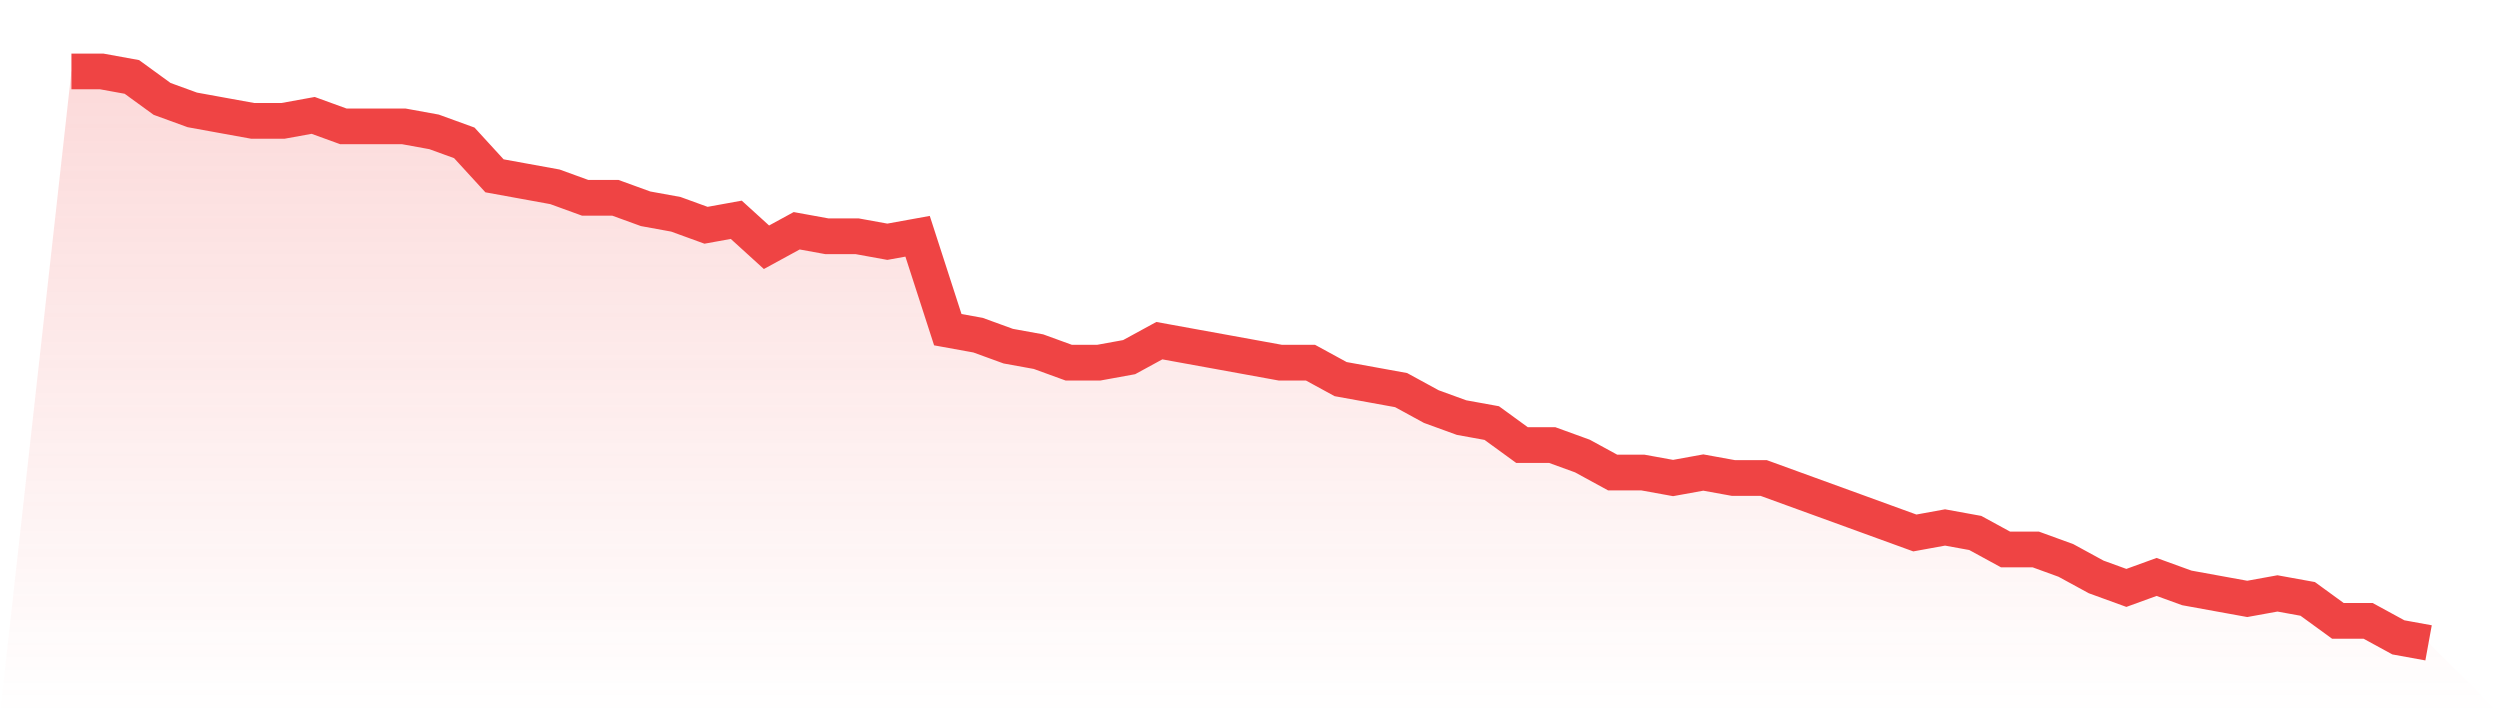
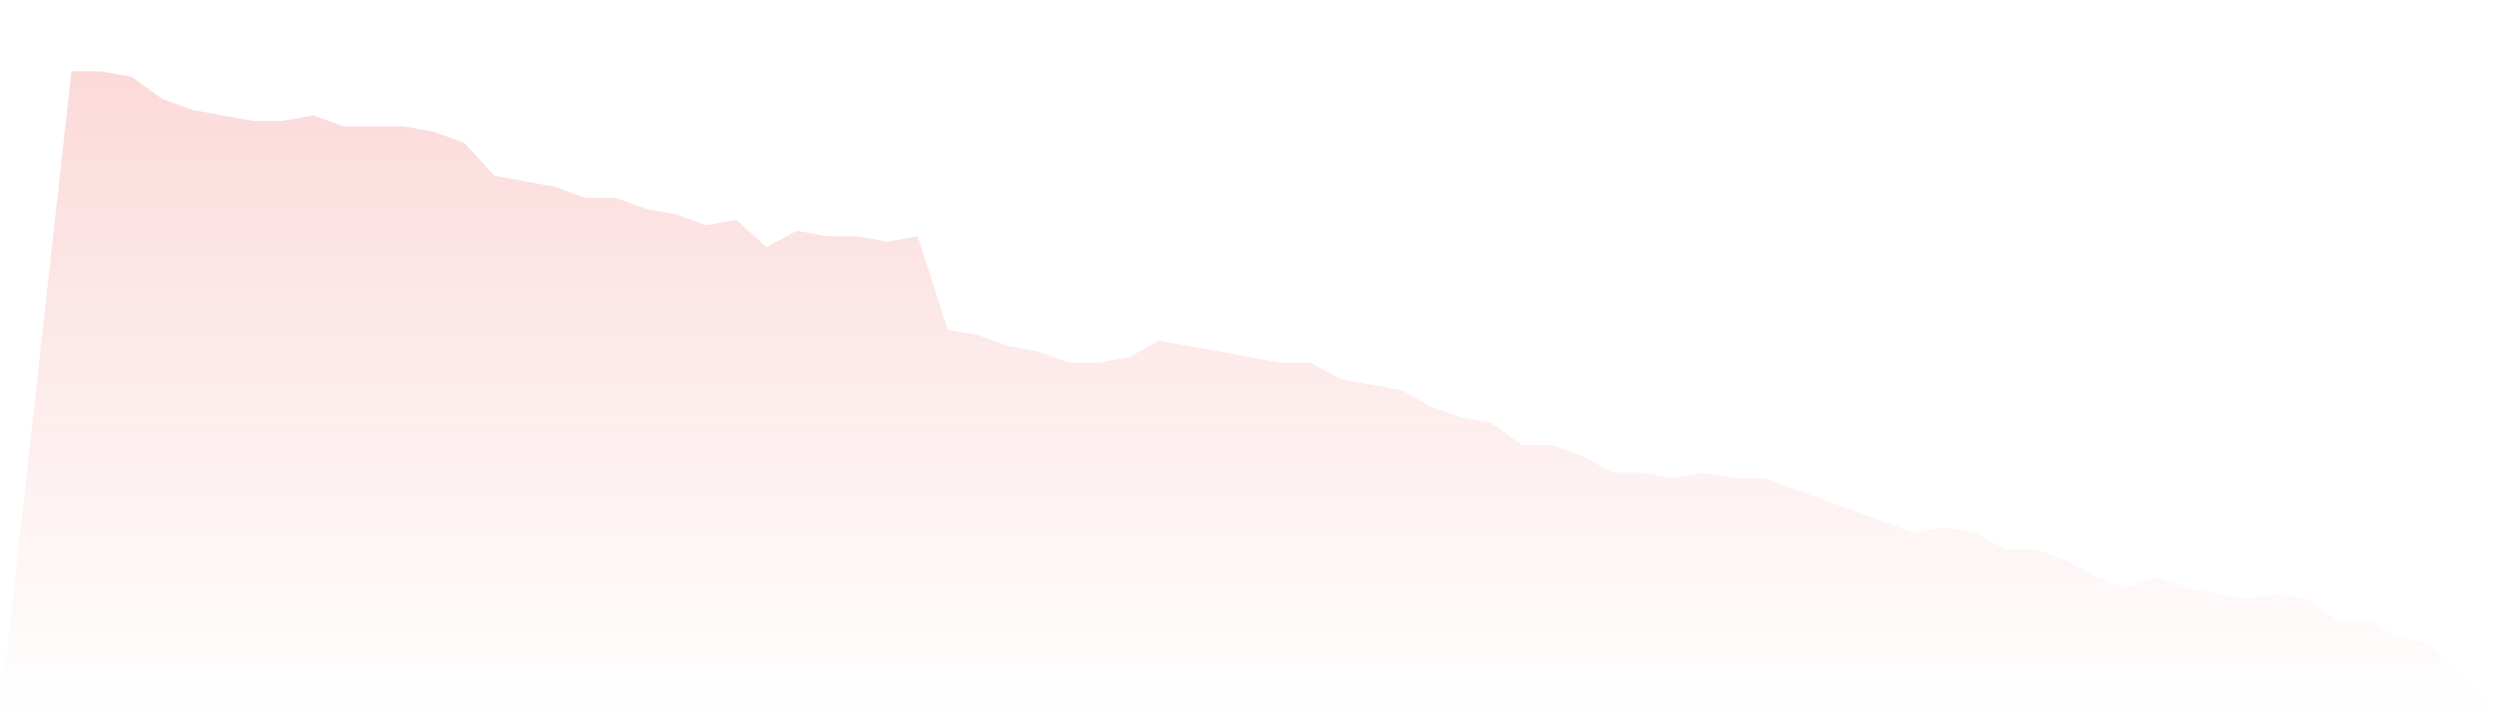
<svg xmlns="http://www.w3.org/2000/svg" viewBox="0 0 140 40">
  <defs>
    <linearGradient id="gradient" x1="0" x2="0" y1="0" y2="1">
      <stop offset="0%" stop-color="#ef4444" stop-opacity="0.2" />
      <stop offset="100%" stop-color="#ef4444" stop-opacity="0" />
    </linearGradient>
  </defs>
  <path d="M4,4 L4,4 L5.692,4 L7.385,4.308 L9.077,5.538 L10.769,6.154 L12.462,6.462 L14.154,6.769 L15.846,6.769 L17.538,6.462 L19.231,7.077 L20.923,7.077 L22.615,7.077 L24.308,7.385 L26,8 L27.692,9.846 L29.385,10.154 L31.077,10.462 L32.769,11.077 L34.462,11.077 L36.154,11.692 L37.846,12 L39.538,12.615 L41.231,12.308 L42.923,13.846 L44.615,12.923 L46.308,13.231 L48,13.231 L49.692,13.538 L51.385,13.231 L53.077,18.462 L54.769,18.769 L56.462,19.385 L58.154,19.692 L59.846,20.308 L61.538,20.308 L63.231,20 L64.923,19.077 L66.615,19.385 L68.308,19.692 L70,20 L71.692,20.308 L73.385,20.308 L75.077,21.231 L76.769,21.538 L78.462,21.846 L80.154,22.769 L81.846,23.385 L83.538,23.692 L85.231,24.923 L86.923,24.923 L88.615,25.538 L90.308,26.462 L92,26.462 L93.692,26.769 L95.385,26.462 L97.077,26.769 L98.769,26.769 L100.462,27.385 L102.154,28 L103.846,28.615 L105.538,29.231 L107.231,29.846 L108.923,29.538 L110.615,29.846 L112.308,30.769 L114,30.769 L115.692,31.385 L117.385,32.308 L119.077,32.923 L120.769,32.308 L122.462,32.923 L124.154,33.231 L125.846,33.538 L127.538,33.231 L129.231,33.538 L130.923,34.769 L132.615,34.769 L134.308,35.692 L136,36 L140,40 L0,40 z" fill="url(#gradient)" />
-   <path d="M4,4 L4,4 L5.692,4 L7.385,4.308 L9.077,5.538 L10.769,6.154 L12.462,6.462 L14.154,6.769 L15.846,6.769 L17.538,6.462 L19.231,7.077 L20.923,7.077 L22.615,7.077 L24.308,7.385 L26,8 L27.692,9.846 L29.385,10.154 L31.077,10.462 L32.769,11.077 L34.462,11.077 L36.154,11.692 L37.846,12 L39.538,12.615 L41.231,12.308 L42.923,13.846 L44.615,12.923 L46.308,13.231 L48,13.231 L49.692,13.538 L51.385,13.231 L53.077,18.462 L54.769,18.769 L56.462,19.385 L58.154,19.692 L59.846,20.308 L61.538,20.308 L63.231,20 L64.923,19.077 L66.615,19.385 L68.308,19.692 L70,20 L71.692,20.308 L73.385,20.308 L75.077,21.231 L76.769,21.538 L78.462,21.846 L80.154,22.769 L81.846,23.385 L83.538,23.692 L85.231,24.923 L86.923,24.923 L88.615,25.538 L90.308,26.462 L92,26.462 L93.692,26.769 L95.385,26.462 L97.077,26.769 L98.769,26.769 L100.462,27.385 L102.154,28 L103.846,28.615 L105.538,29.231 L107.231,29.846 L108.923,29.538 L110.615,29.846 L112.308,30.769 L114,30.769 L115.692,31.385 L117.385,32.308 L119.077,32.923 L120.769,32.308 L122.462,32.923 L124.154,33.231 L125.846,33.538 L127.538,33.231 L129.231,33.538 L130.923,34.769 L132.615,34.769 L134.308,35.692 L136,36" fill="none" stroke="#ef4444" stroke-width="2" />
</svg>